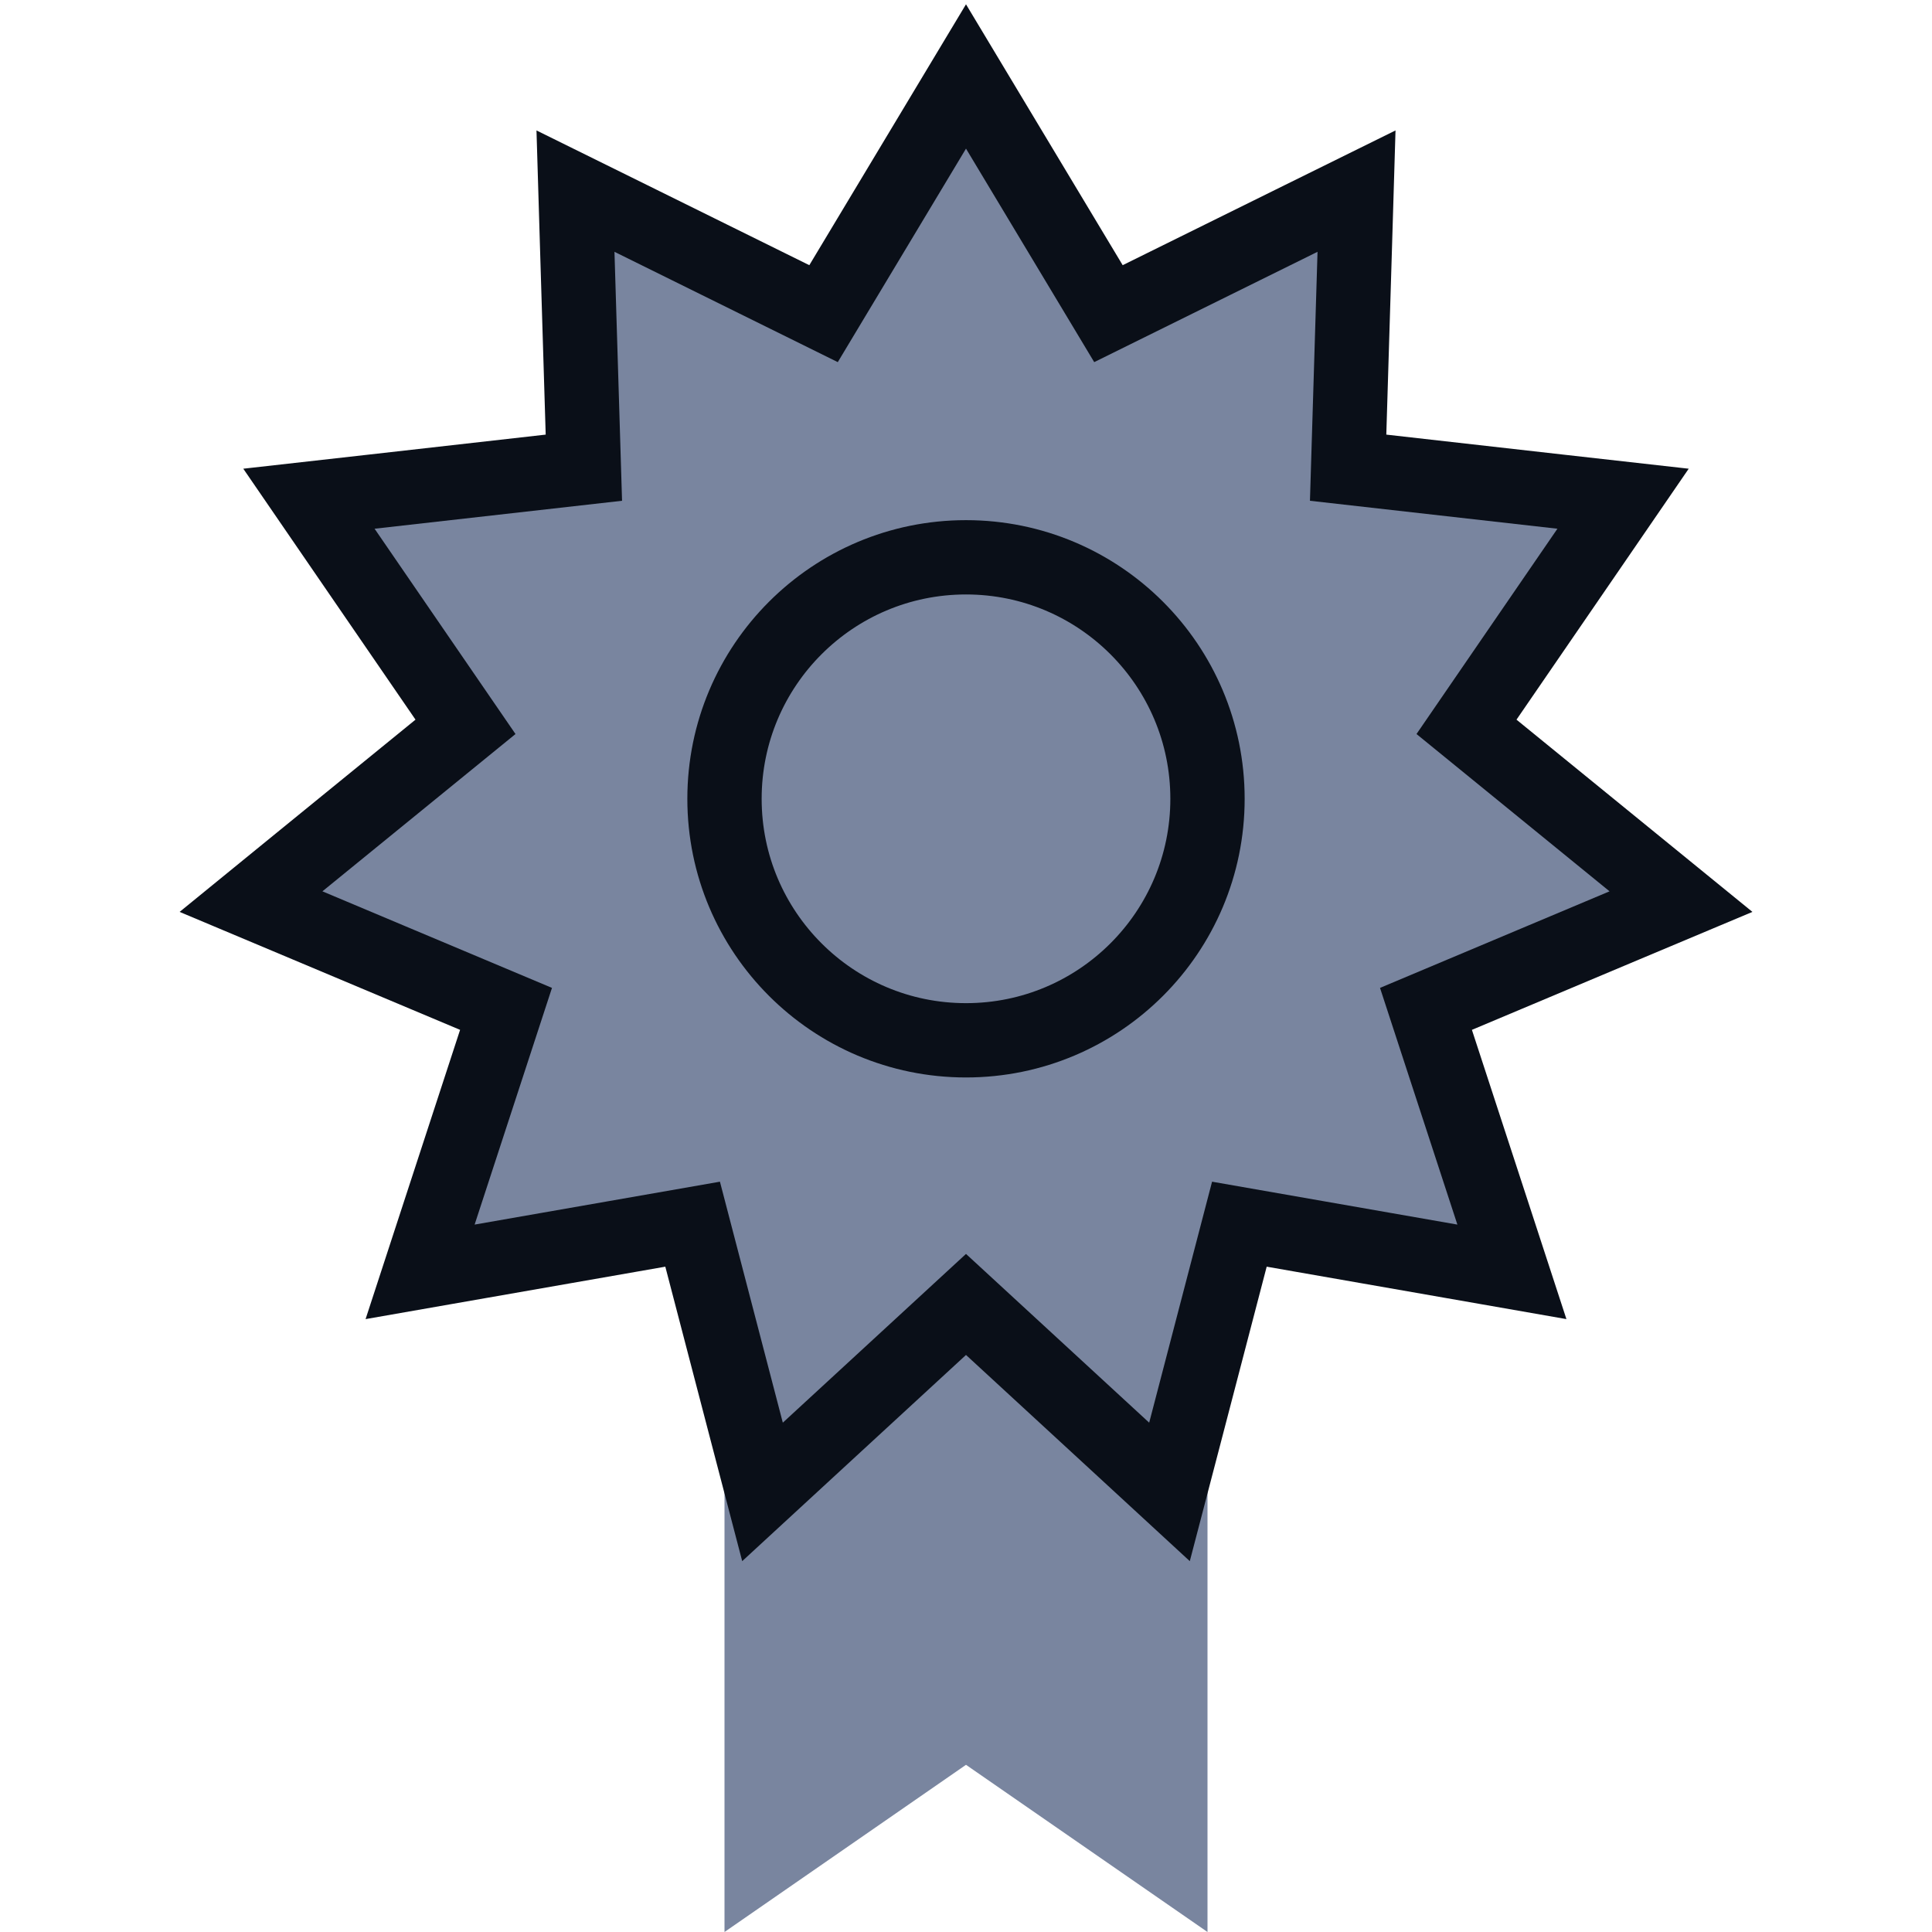
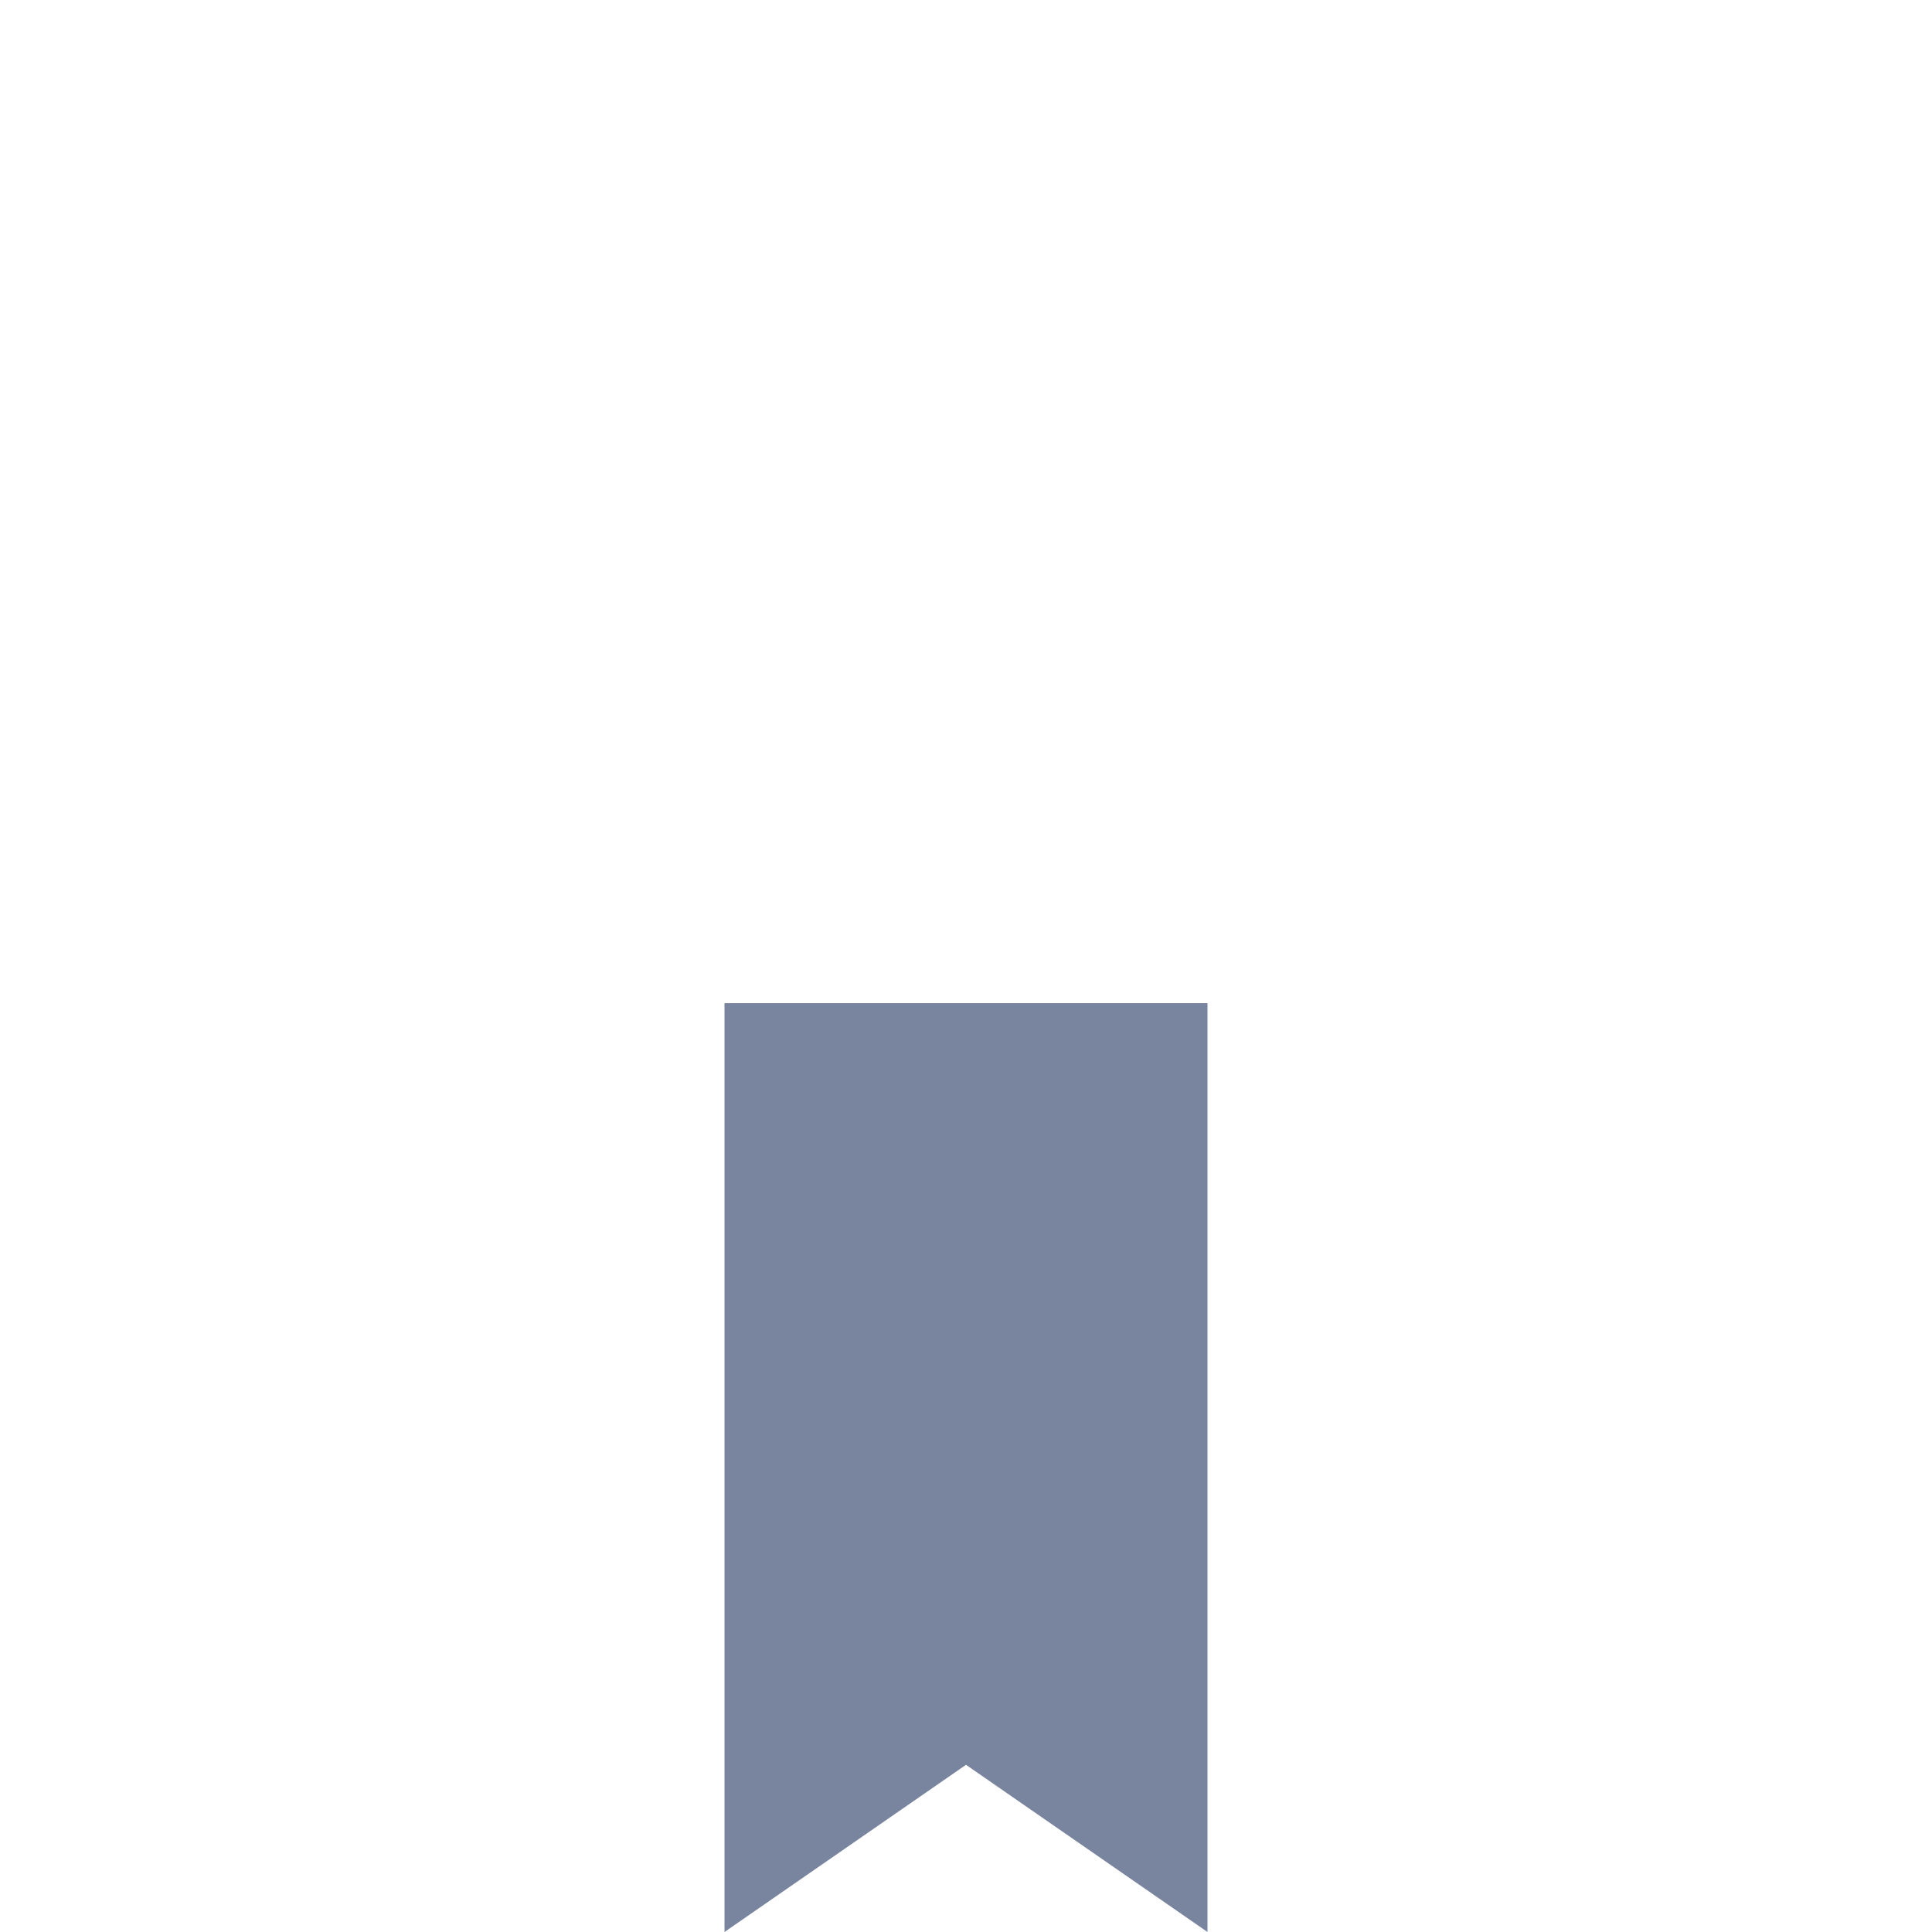
<svg xmlns="http://www.w3.org/2000/svg" width="35" height="35" viewBox="0 0 43 52" fill="none">
  <path d="M15 27H28V52L21.5 47.5L15 52V27Z" fill="#79859F" />
-   <path d="M22.357 3.485L21.5 2.058L20.643 3.485L17.666 8.442L12.482 5.881L10.989 5.144L11.039 6.808L11.215 12.588L5.469 13.237L3.815 13.423L4.757 14.796L8.029 19.563L3.546 23.215L2.256 24.267L3.79 24.912L9.12 27.154L7.324 32.649L6.807 34.232L8.447 33.945L14.142 32.949L15.602 38.544L16.023 40.155L17.247 39.027L21.5 35.109L25.753 39.027L26.977 40.155L27.398 38.544L28.858 32.949L34.553 33.945L36.193 34.232L35.676 32.649L33.88 27.154L39.209 24.912L40.744 24.267L39.453 23.215L34.971 19.563L38.243 14.796L39.185 13.423L37.531 13.237L31.785 12.588L31.961 6.808L32.011 5.144L30.518 5.881L25.334 8.442L22.357 3.485Z" fill="#79859F" stroke="#0A0F18" stroke-width="2" />
-   <circle cx="21.5" cy="21.5" r="6.5" fill="#79859F" stroke="#0A0F18" stroke-width="2" />
</svg>